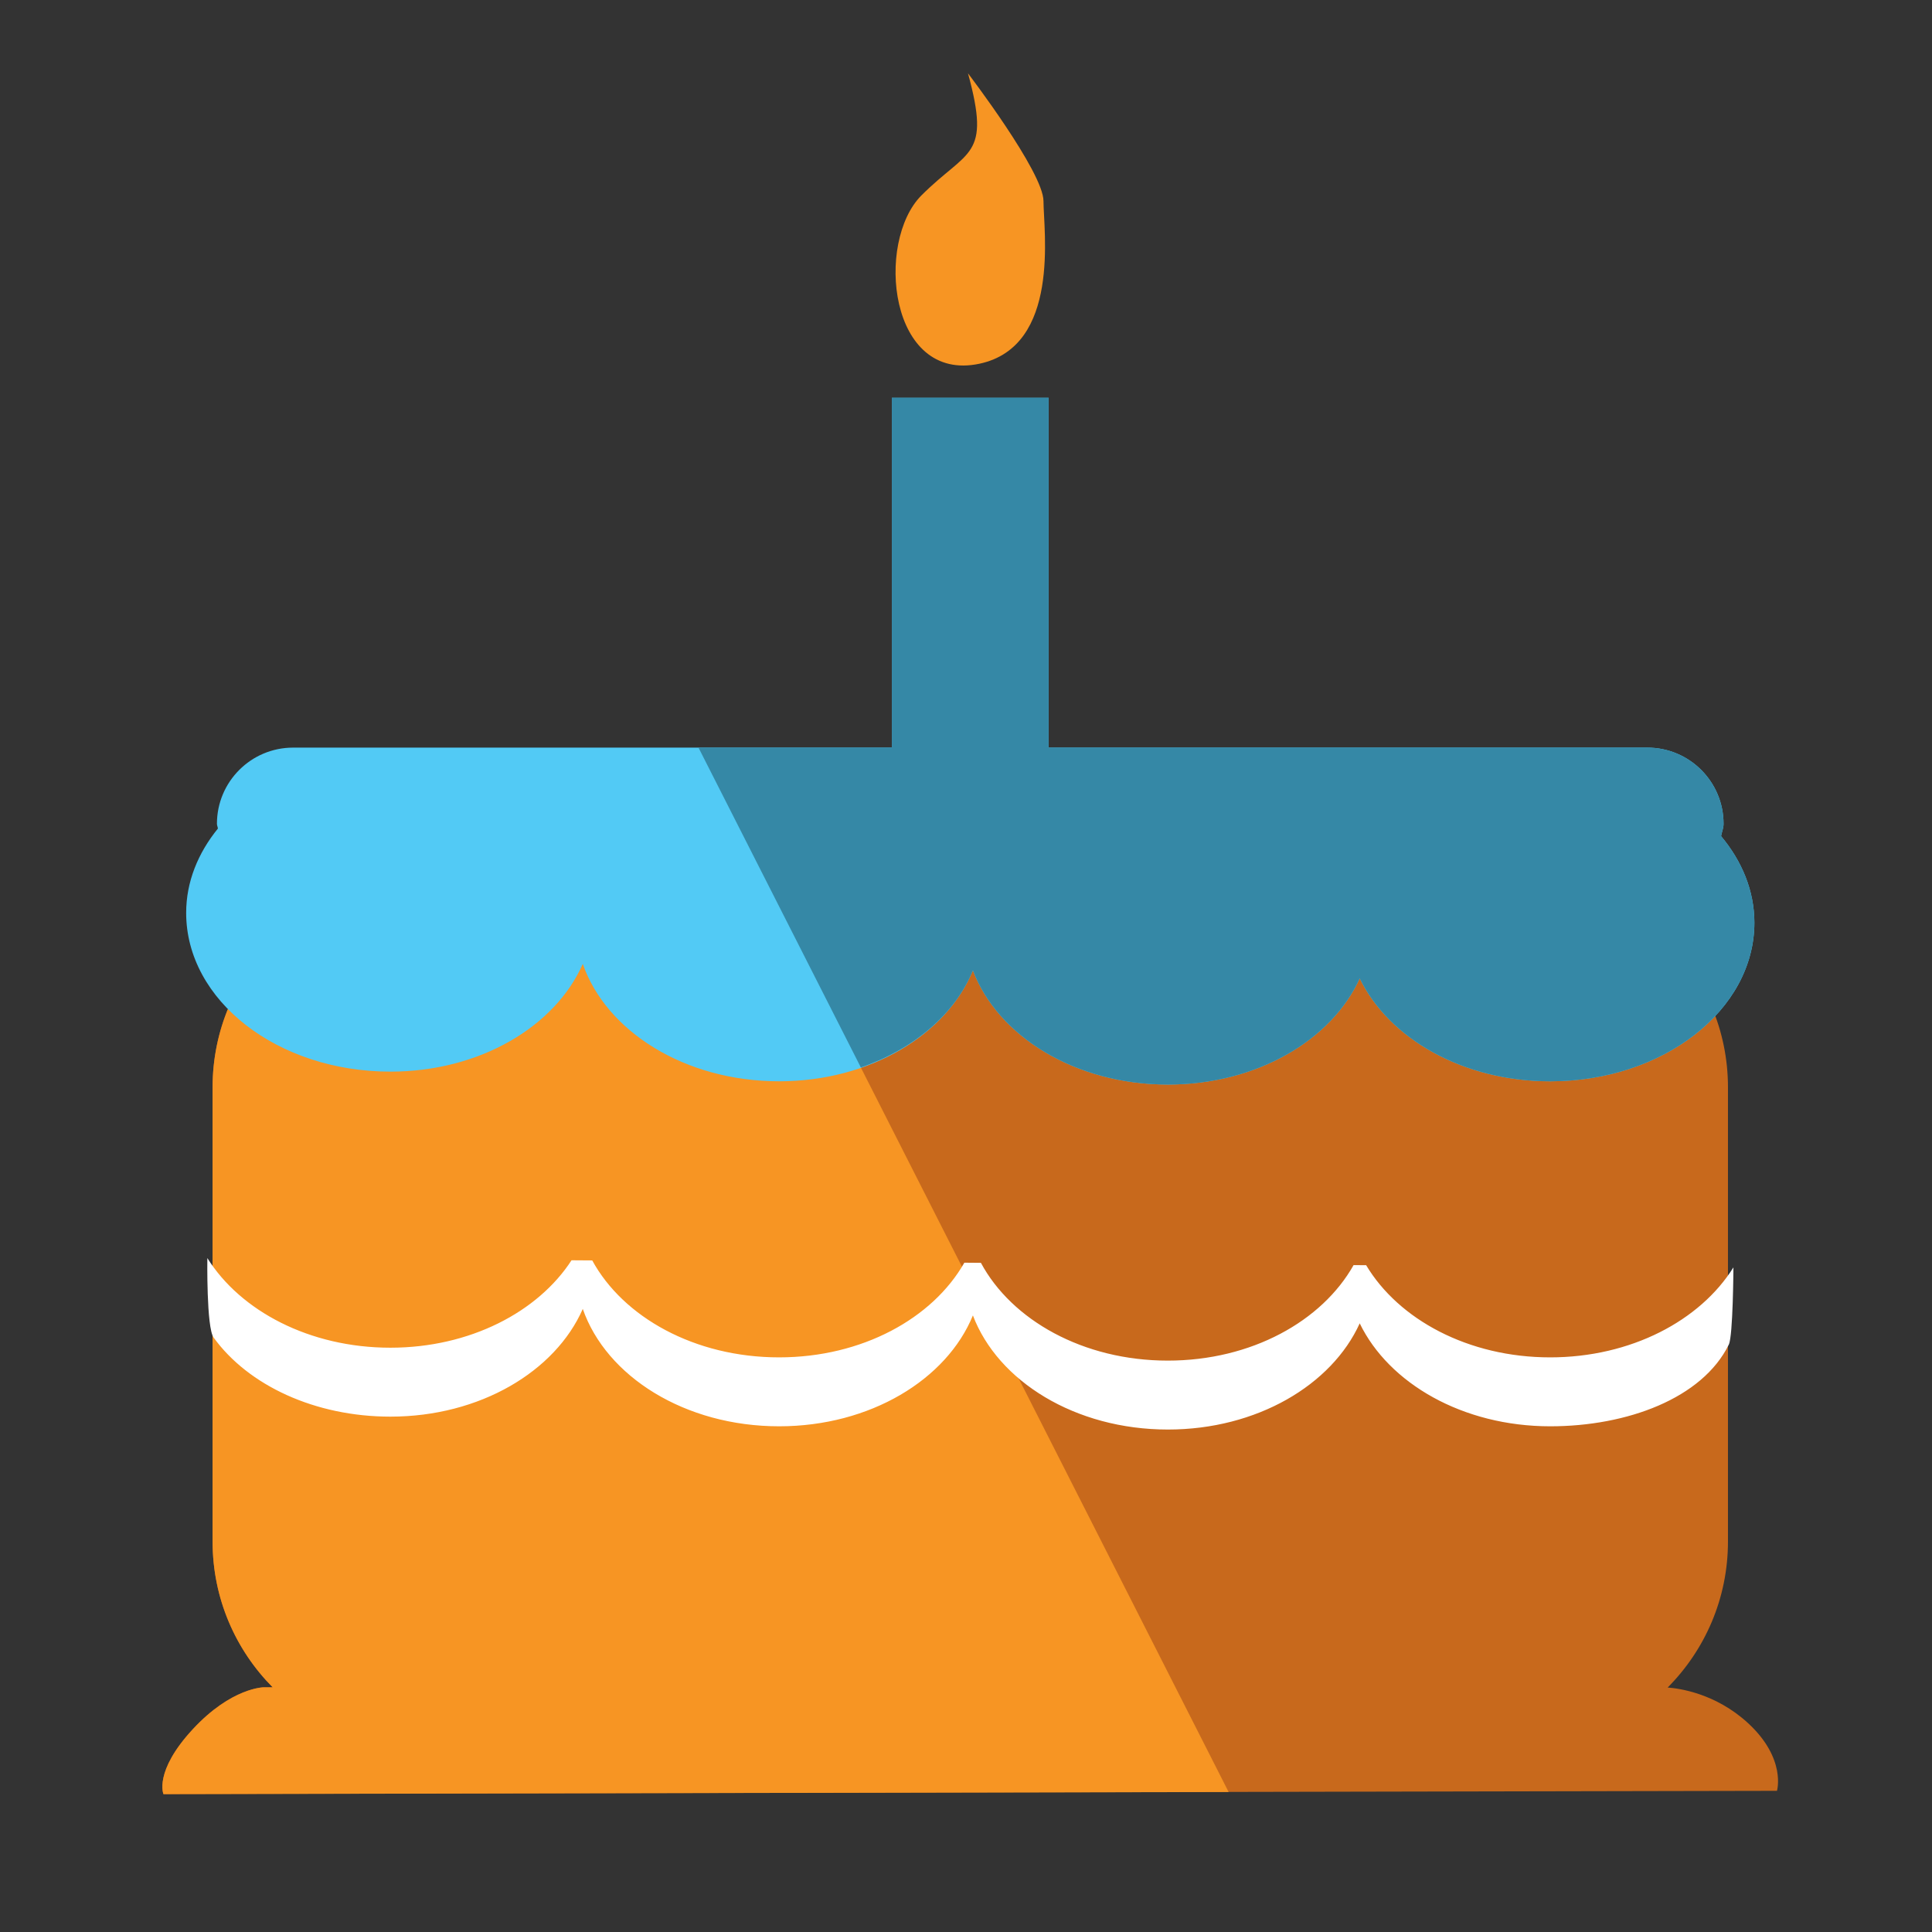
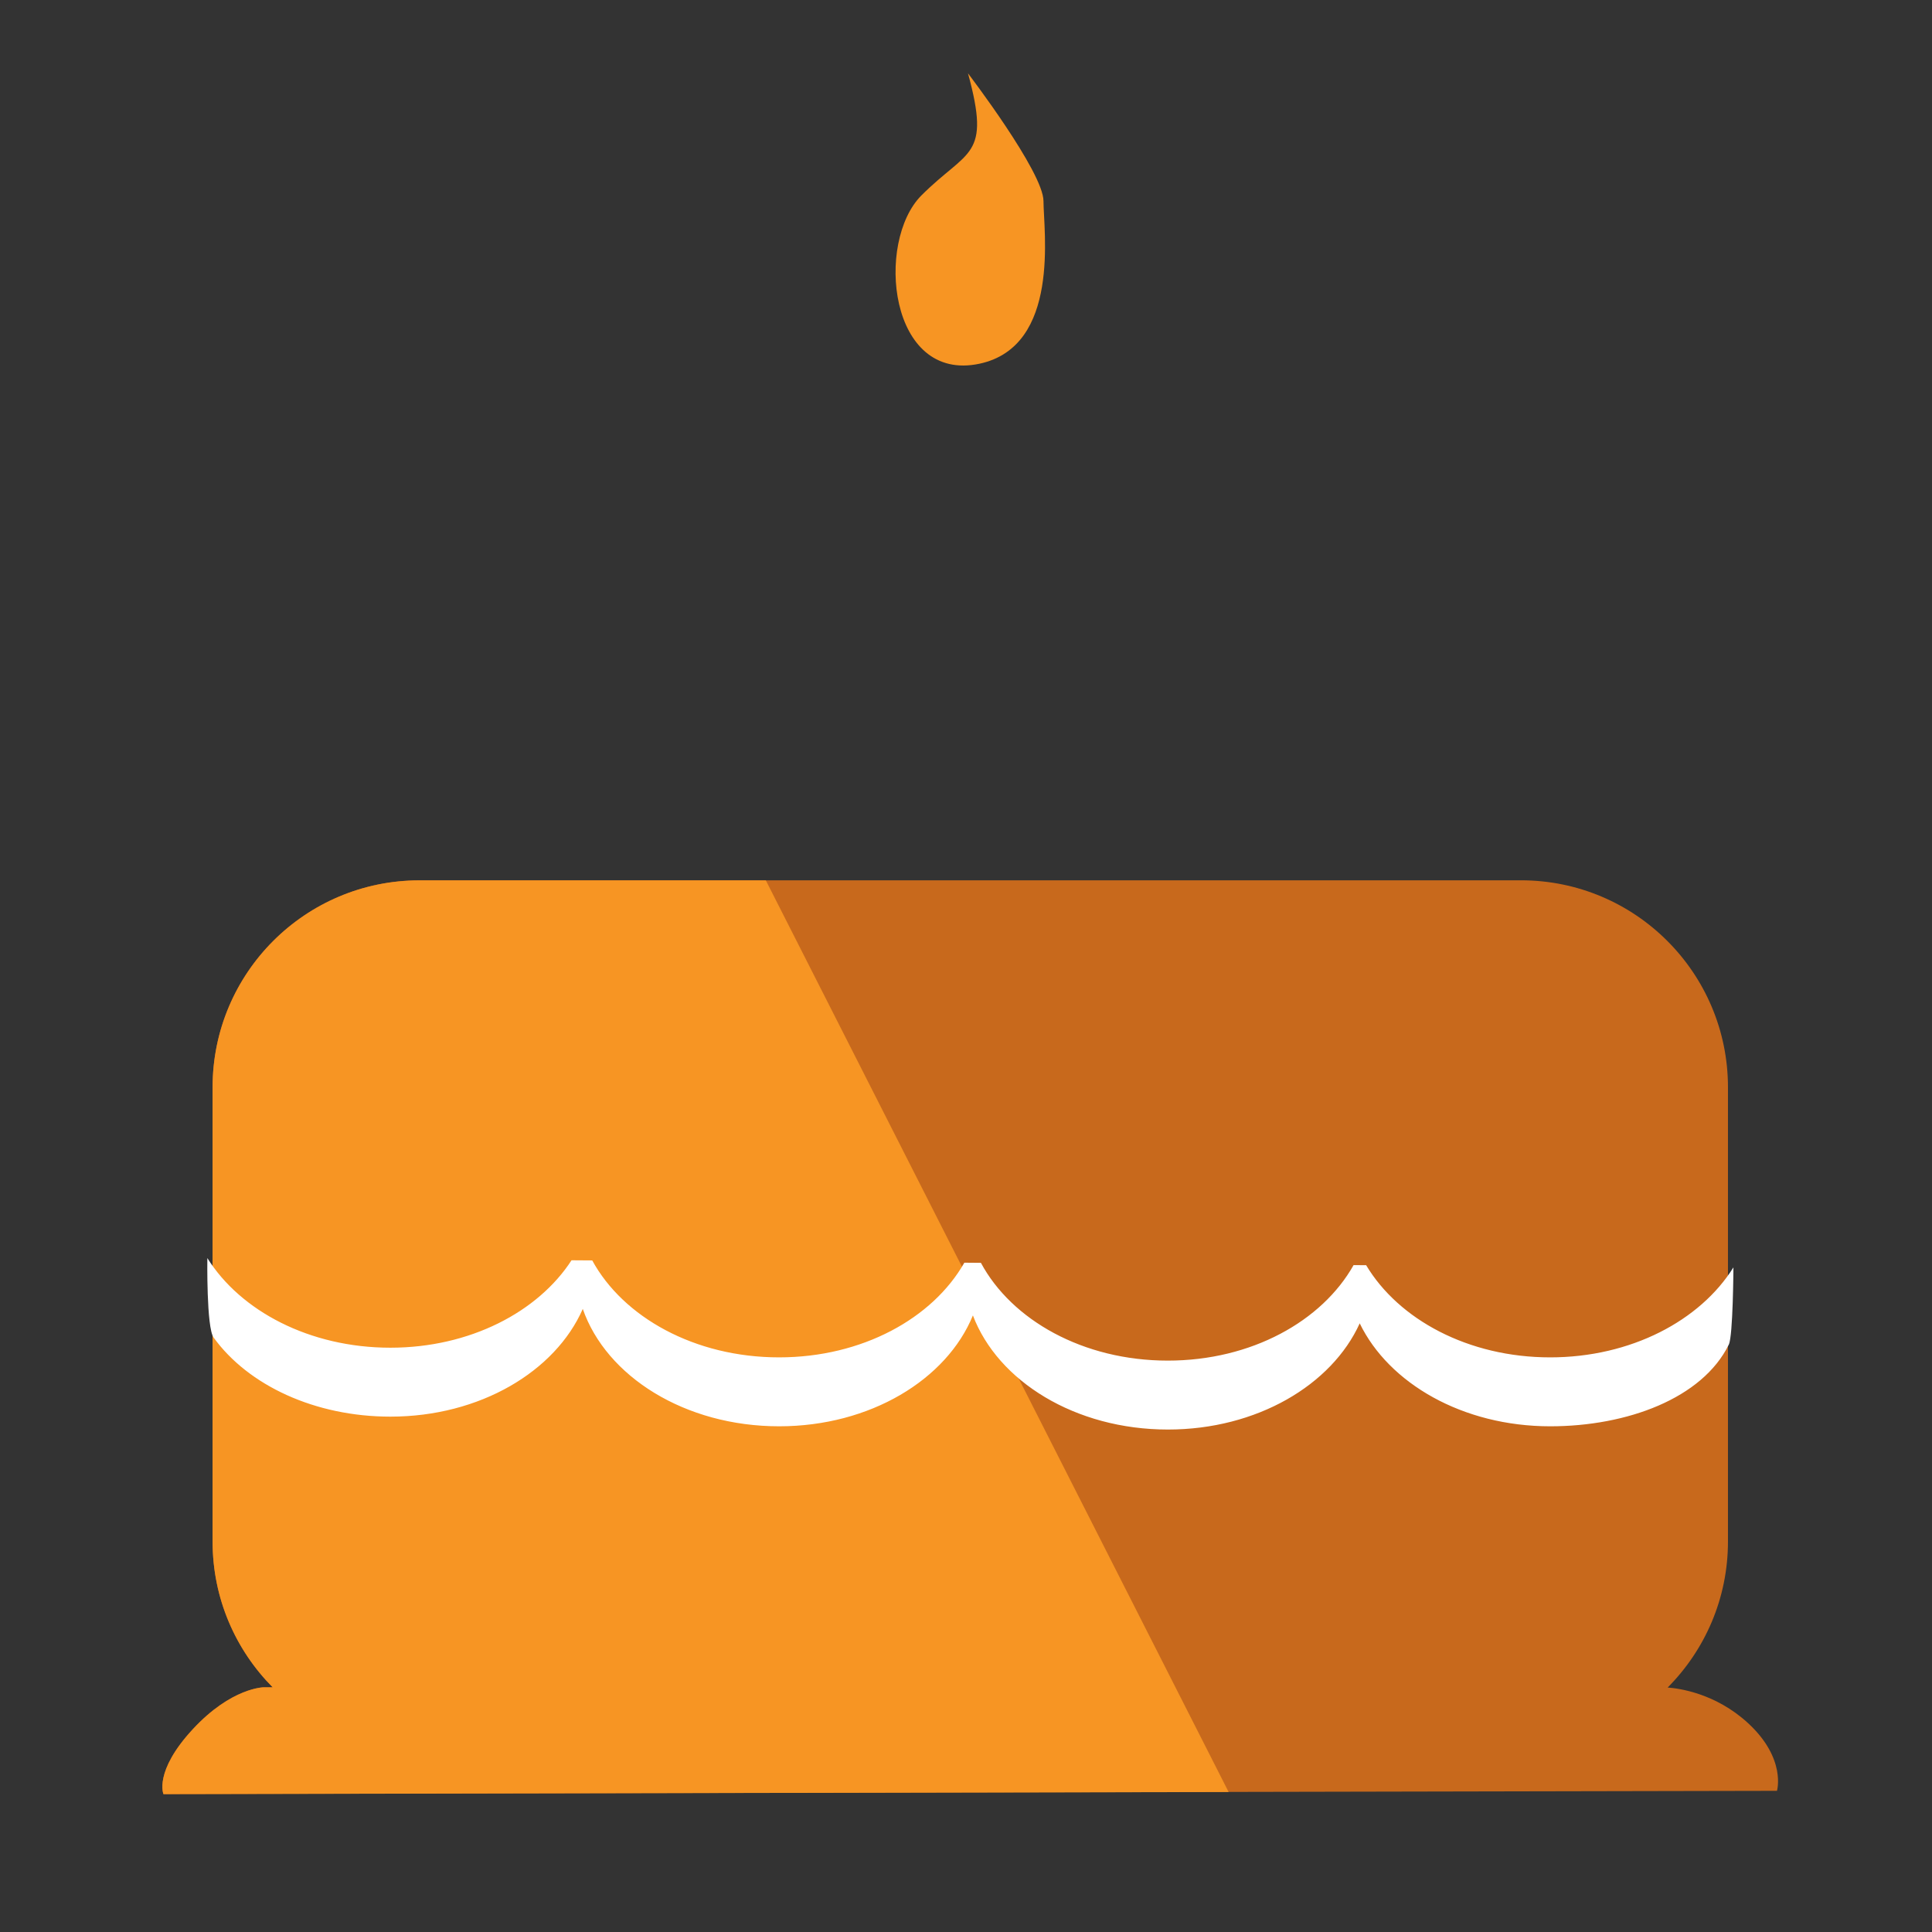
<svg xmlns="http://www.w3.org/2000/svg" version="1.1" x="0px" y="0px" width="28px" height="28px" viewBox="-2.354 -1.063 28 28">
  <rect x="-2.354" y="-1.063" width="28" height="28" fill="#333333" stroke="none" />
  <defs>
</defs>
  <path fill="#C8691C" d="M22.977,23.907c-0.468-0.429-0.995-0.501-1.162-0.513c0.54-0.543,0.874-1.29,0.874-2.116v-6.583  c0-1.656-1.343-3-3-3H3.727c-1.657,0-3,1.343-3,3v6.583c0,0.824,0.333,1.57,0.871,2.112H1.471c0,0-0.469,0-1.033,0.61  s-0.423,0.938-0.423,0.938l23.384-0.047C23.399,24.893,23.54,24.424,22.977,23.907z" />
  <path fill="#F79523" d="M8.745,11.696H3.727c-1.657,0-3,1.343-3,3v6.583c0,0.824,0.333,1.57,0.871,2.112H1.471  c0,0-0.469,0-1.033,0.61s-0.423,0.938-0.423,0.938l15.437-0.031L8.745,11.696z" />
  <path fill="#F79523" d="M11.843,4.208c-1.316,0.282-1.514-1.768-0.842-2.44C11.675,1.094,12.011,1.23,11.675,0  c0,0,1.094,1.431,1.094,1.852S13.02,3.955,11.843,4.208z" />
-   <path fill="#52CAF5" d="M22.589,11.055c0.011-0.061,0.036-0.115,0.036-0.179c0-0.609-0.494-1.104-1.104-1.104h-8.678v-5.07h-2.272  v5.07H1.894c-0.609,0-1.104,0.494-1.104,1.104c0,0.025,0.012,0.045,0.014,0.069c-0.288,0.355-0.46,0.772-0.46,1.222  c0,1.271,1.325,2.301,2.96,2.301c1.298,0,2.39-0.655,2.788-1.561c0.341,0.978,1.479,1.701,2.846,1.701  c1.321,0,2.428-0.678,2.808-1.608c0.361,0.954,1.482,1.655,2.826,1.655c1.289,0,2.374-0.645,2.78-1.539  c0.422,0.87,1.493,1.492,2.761,1.492c1.634,0,2.959-1.03,2.959-2.3C23.071,11.846,22.892,11.417,22.589,11.055z" />
-   <path fill="#3588A6" d="M22.589,11.055c0.011-0.061,0.036-0.115,0.036-0.179c0-0.609-0.494-1.104-1.104-1.104h-8.678v-5.07h-2.272  v5.07H7.769l2.353,4.635c0.769-0.266,1.366-0.775,1.624-1.407c0.361,0.954,1.482,1.655,2.826,1.655c1.289,0,2.374-0.645,2.78-1.539  c0.422,0.87,1.493,1.492,2.761,1.492c1.634,0,2.959-1.03,2.959-2.3C23.071,11.846,22.892,11.417,22.589,11.055z" />
  <path fill="#FFFFFF" d="M20.112,18.609c-1.188,0-2.197-0.55-2.667-1.336l-0.182-0.001c-0.457,0.812-1.48,1.384-2.692,1.384  c-1.229,0-2.264-0.589-2.709-1.417l-0.24-0.002c-0.459,0.806-1.479,1.372-2.685,1.372c-1.223,0-2.259-0.582-2.708-1.405l-0.3-0.002  c-0.486,0.749-1.473,1.267-2.625,1.267c-1.17,0-2.173-0.532-2.653-1.299c0,0-0.015,1.006,0.091,1.152  c0.502,0.693,1.468,1.146,2.562,1.146c1.298,0,2.39-0.655,2.788-1.561c0.341,0.978,1.479,1.701,2.846,1.701  c1.321,0,2.428-0.678,2.808-1.607c0.361,0.953,1.482,1.654,2.826,1.654c1.289,0,2.374-0.645,2.78-1.539  c0.422,0.87,1.493,1.492,2.761,1.492c1.113,0,2.204-0.404,2.588-1.184c0.062-0.125,0.067-1.119,0.067-1.119  C22.288,18.075,21.284,18.609,20.112,18.609z" />
</svg>